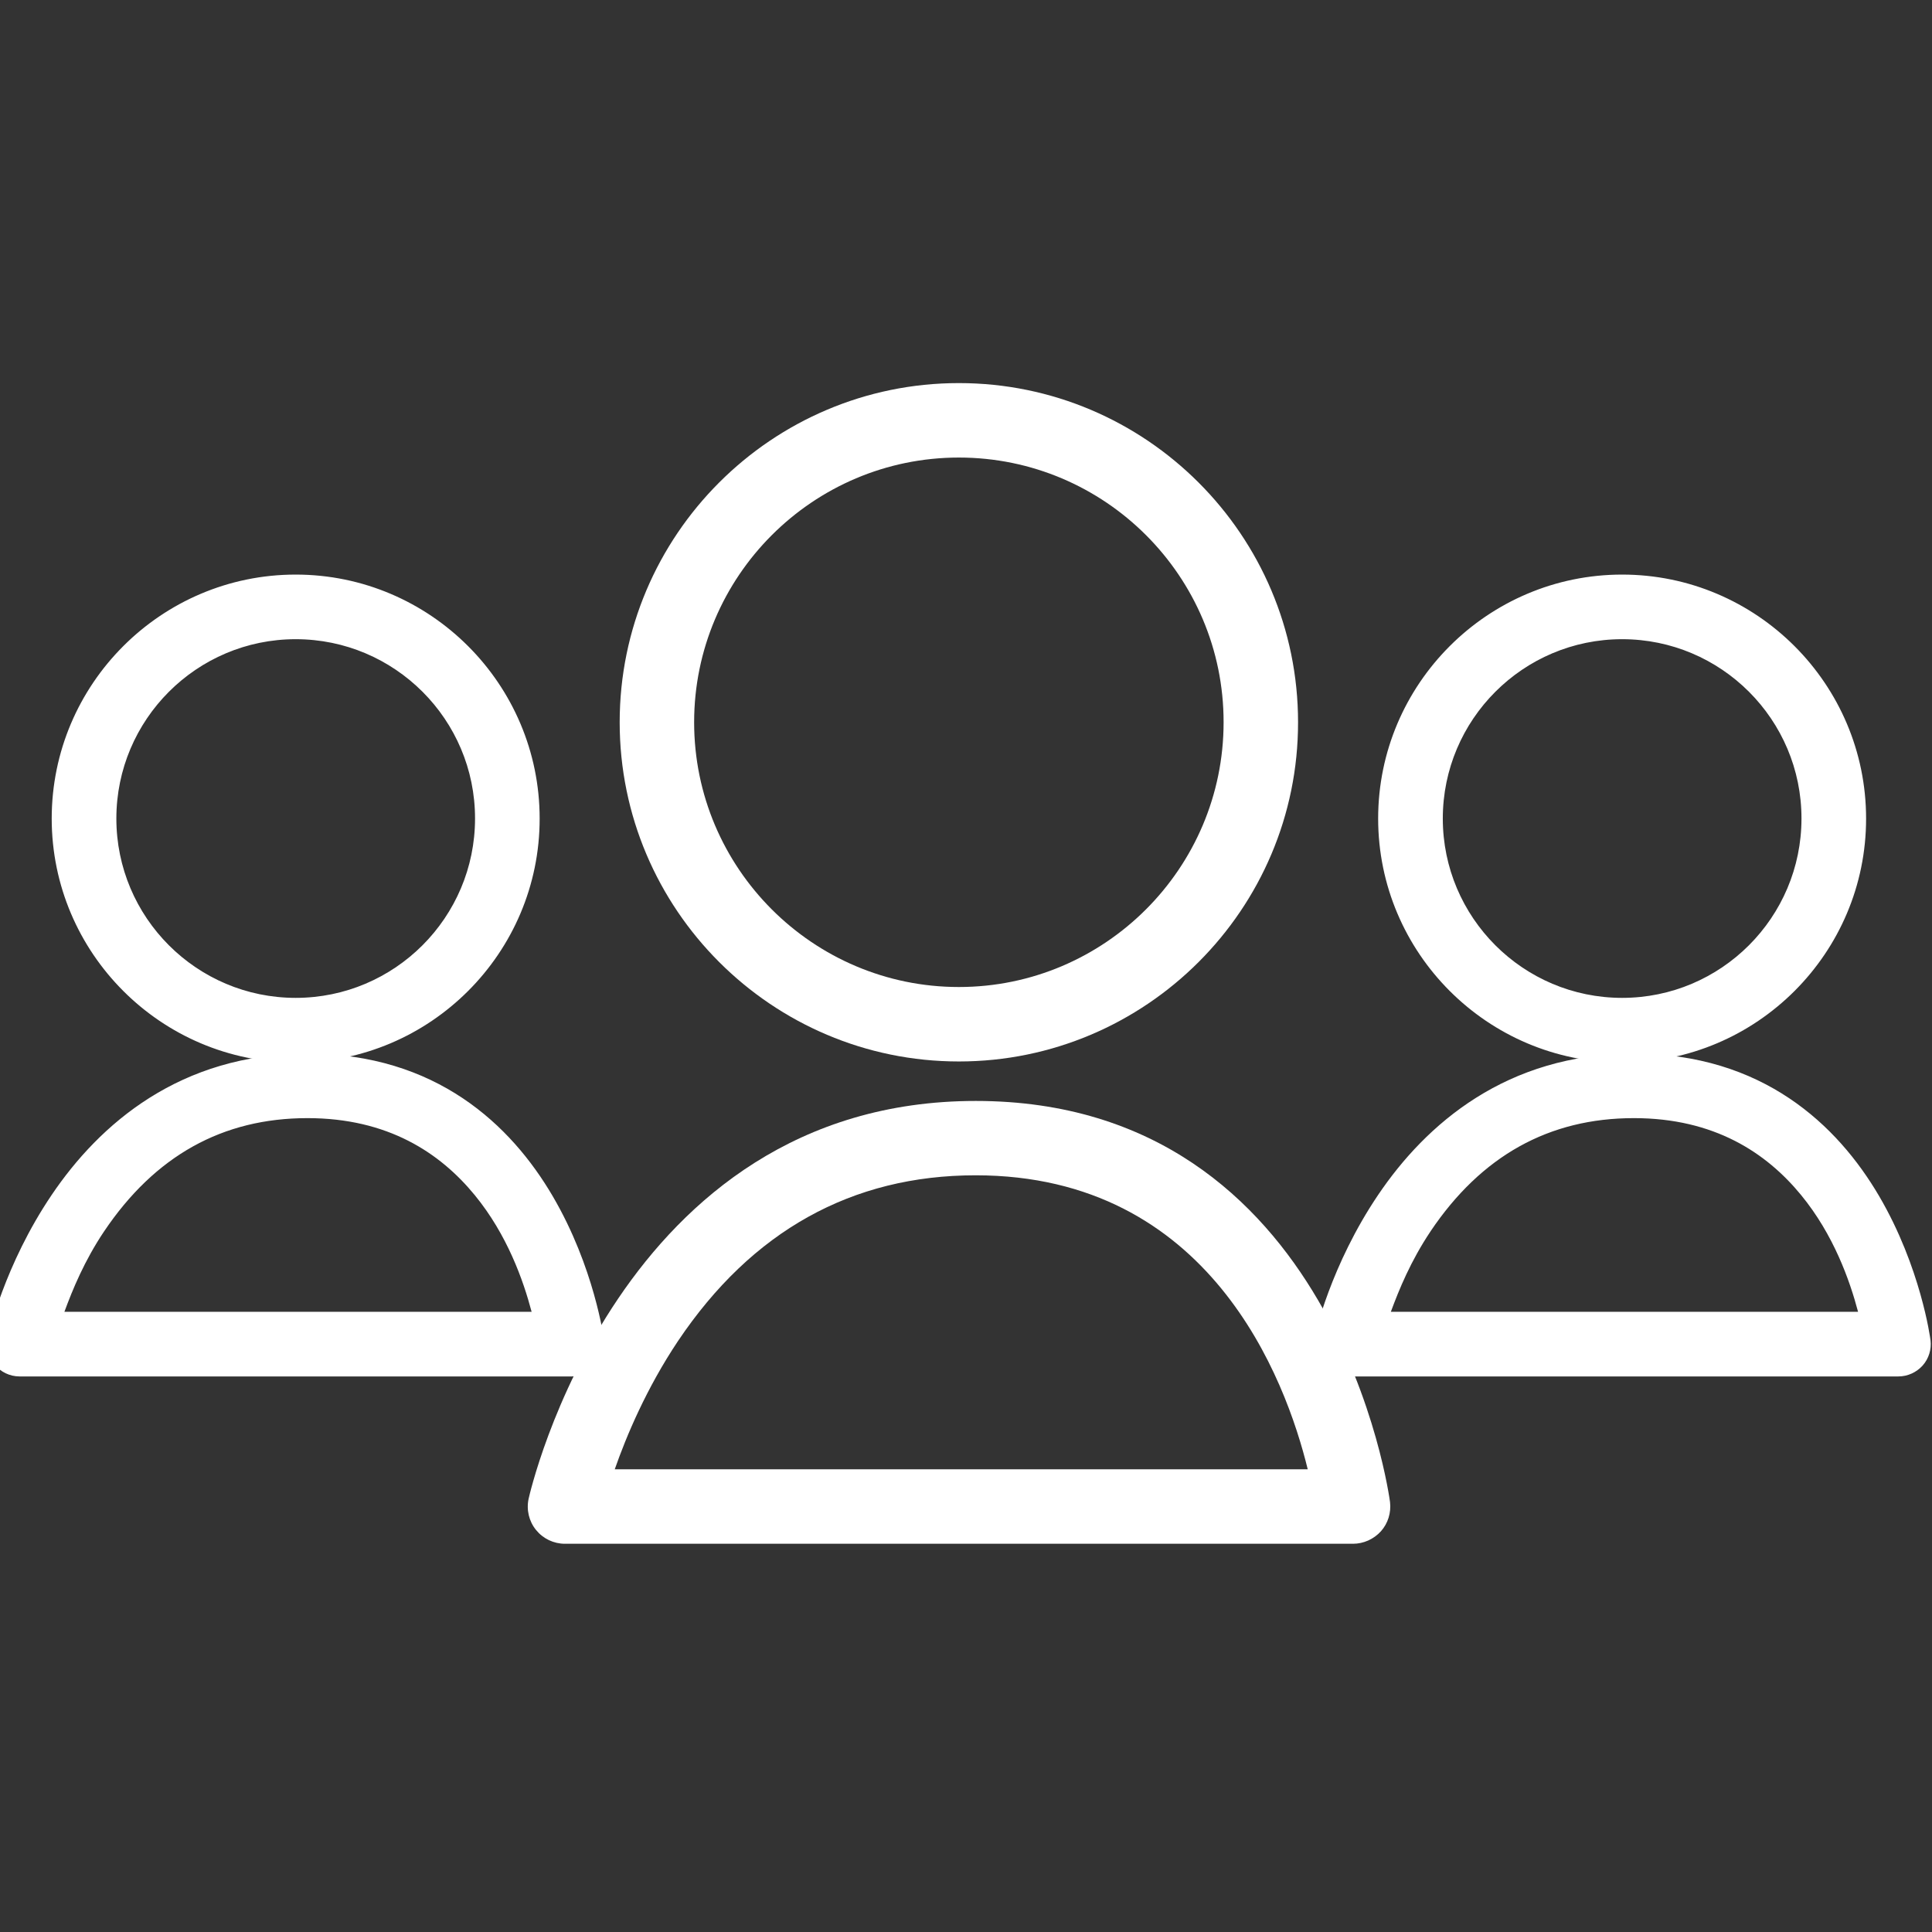
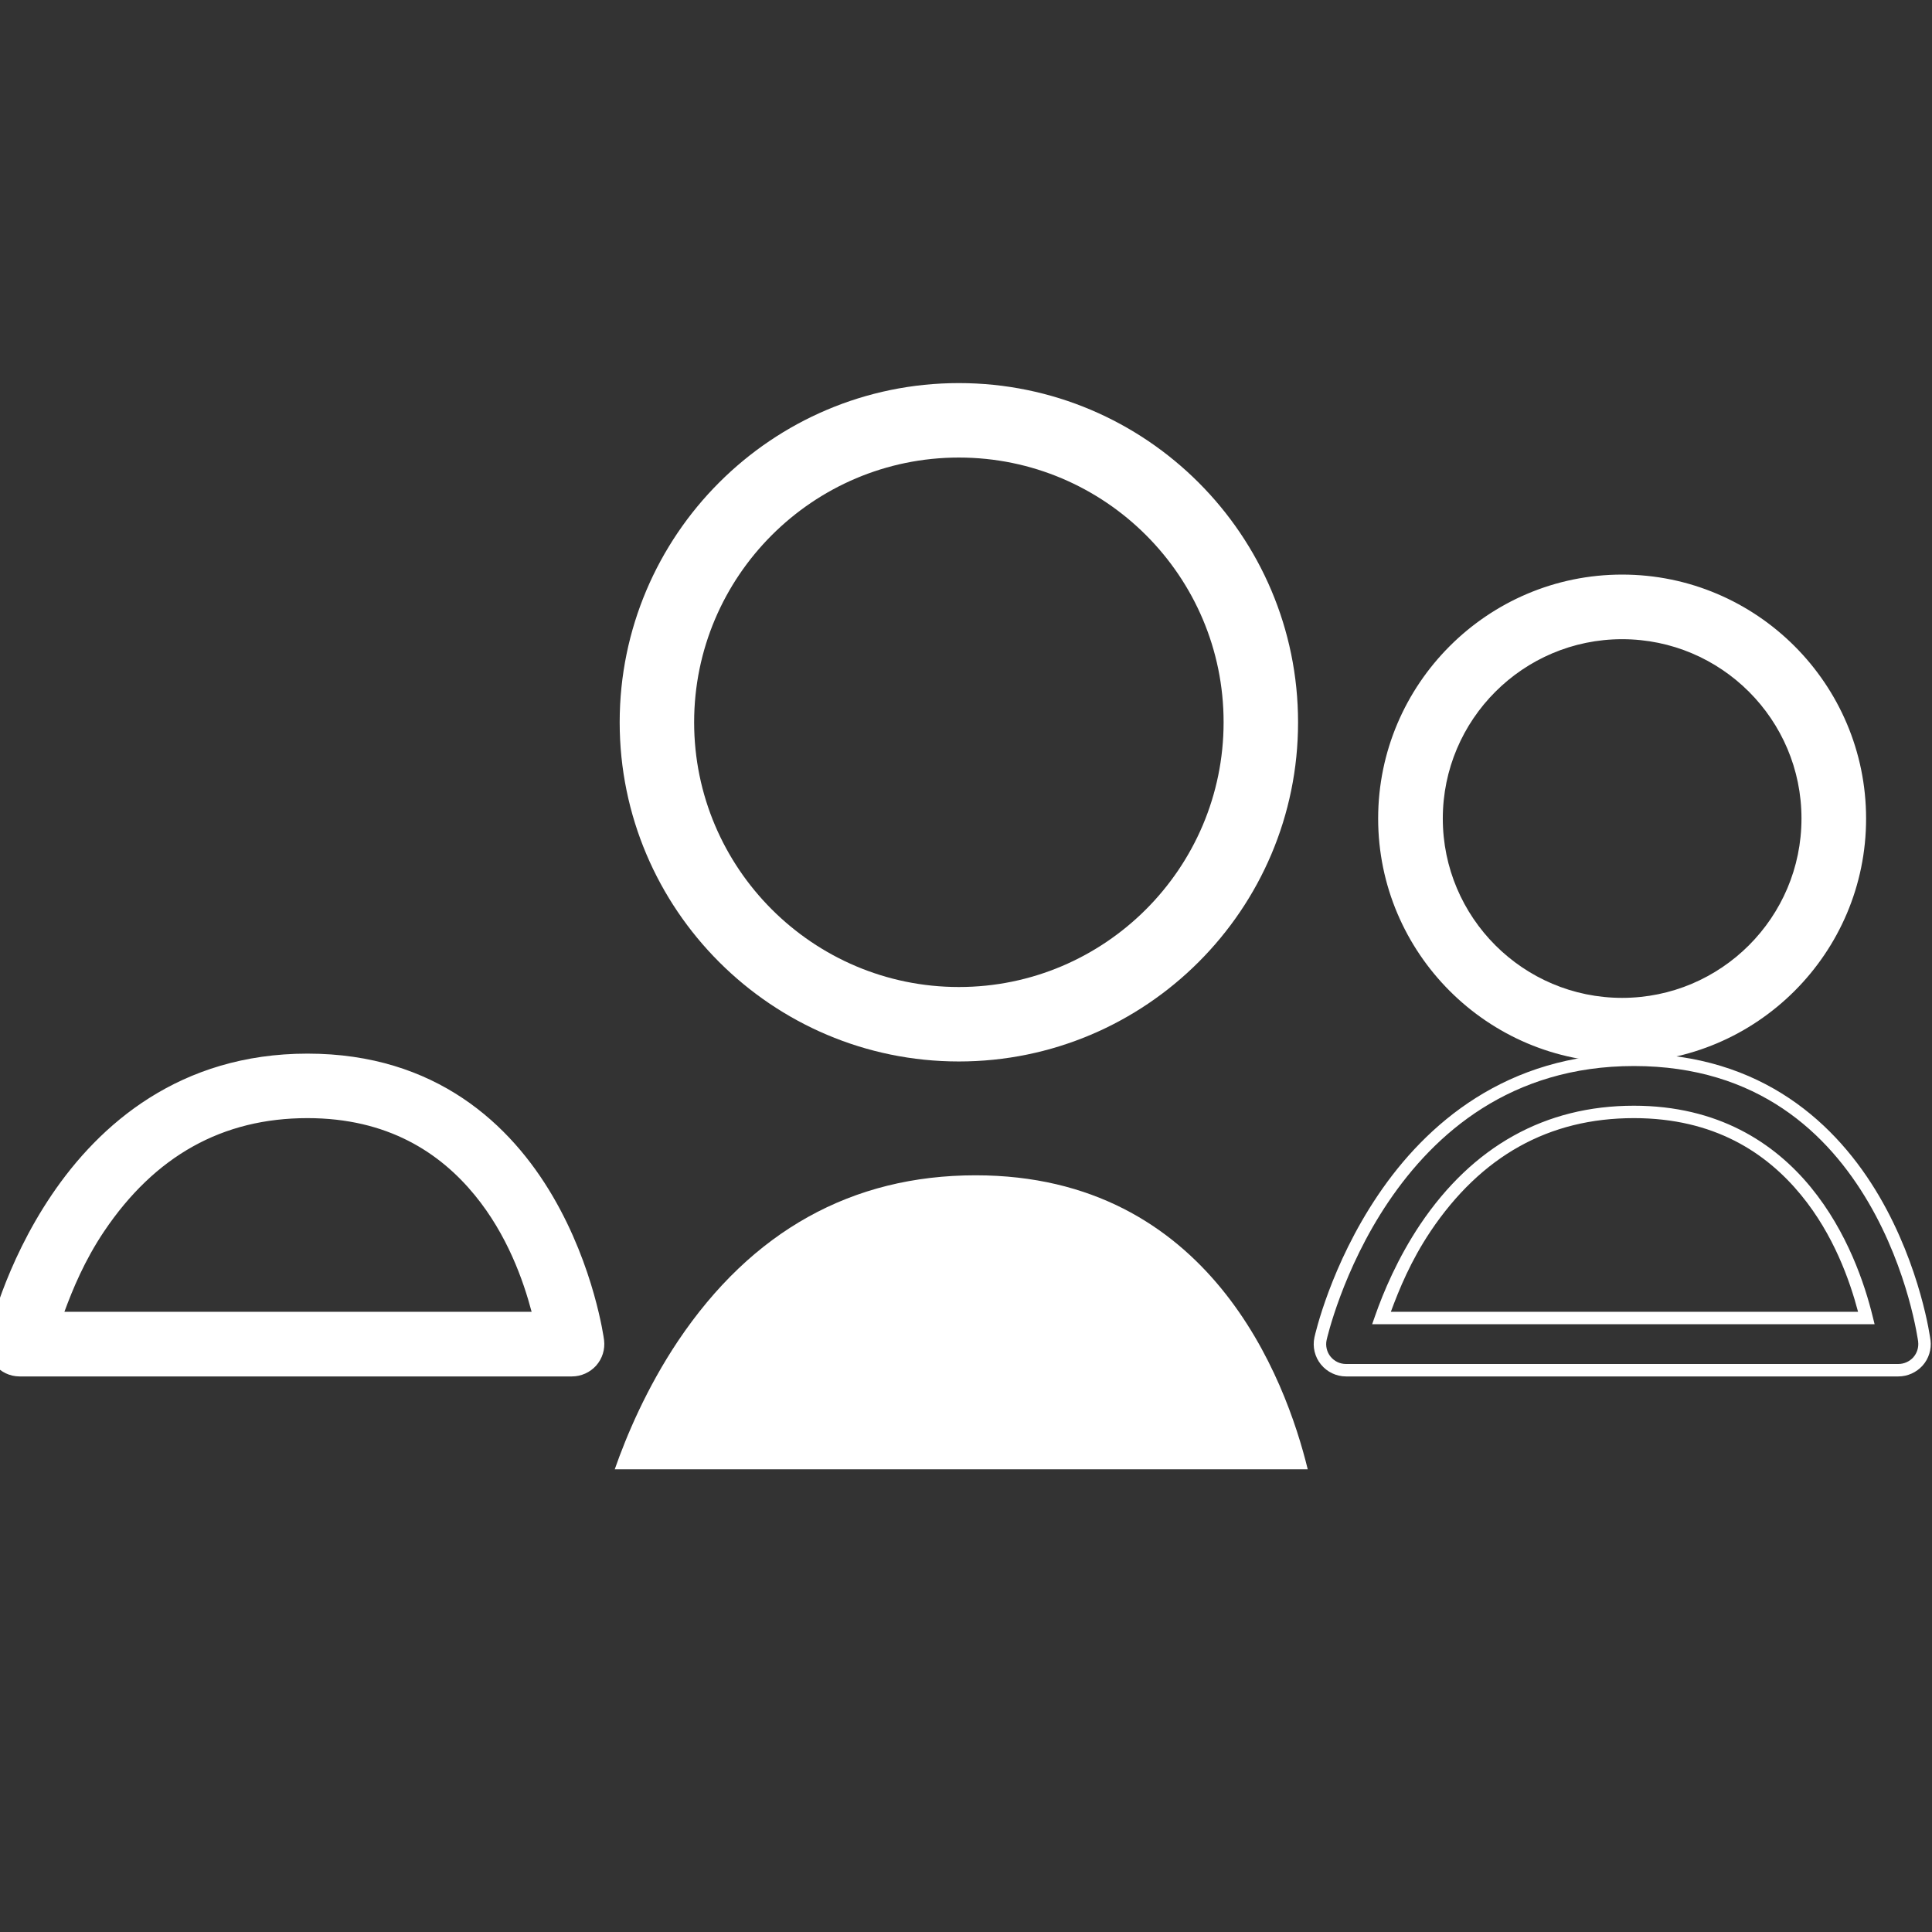
<svg xmlns="http://www.w3.org/2000/svg" xmlns:ns1="http://sodipodi.sourceforge.net/DTD/sodipodi-0.dtd" xmlns:ns2="http://www.inkscape.org/namespaces/inkscape" ns1:docname="Community-whiteStroke.svg" ns2:version="1.0 (4035a4fb49, 2020-05-01)" width="32.0px" height="32.0px" viewBox="0 0 32.0 32.0" version="1.1" id="SVGRoot">
  <rect x="0" y="0" width="32.0" height="32.0" fill="#333333" stroke="none" />
  <defs id="defs6312" />
  <ns1:namedview ns2:window-maximized="0" ns2:window-y="264" ns2:window-x="2552" ns2:window-height="1080" ns2:window-width="1444" showgrid="true" ns2:document-rotation="0" ns2:current-layer="g380" ns2:document-units="px" ns2:cy="38.11722" ns2:cx="17.088627" ns2:zoom="8.0000004" ns2:pageshadow="2" ns2:pageopacity="0.0" borderopacity="1.0" bordercolor="#666666" pagecolor="#ffffff" id="base">
    <ns2:grid type="xygrid" id="grid6882" />
  </ns1:namedview>
  <g id="layer1" ns2:groupmode="layer" ns2:label="Layer 1">
    <g transform="matrix(0.342,0,0,0.342,-212.227,-68.284)" id="g380">
      <path d="m 666.985,251.068 c -9.058,0 -16.427,-7.369 -16.427,-16.427 0,-9.058 7.369,-16.427 16.427,-16.427 9.058,0 16.427,7.369 16.427,16.427 0.006,9.058 -7.369,16.427 -16.427,16.427 z m 0,-29.248 c -7.069,0 -12.821,5.752 -12.821,12.821 0,7.068 5.752,12.821 12.821,12.821 7.069,0 12.821,-5.752 12.821,-12.821 0.006,-7.069 -5.746,-12.821 -12.821,-12.821 z" id="path376" style="stroke-width:0.601;fill:#ffffff" />
-       <path d="m 686.069,274.426 h -38.161 c -0.547,0 -1.058,-0.246 -1.4,-0.667 -0.343,-0.421 -0.475,-0.98 -0.361,-1.509 0.042,-0.192 4.322,-19.27 21.656,-19.27 17.467,0 20.039,19.234 20.063,19.426 0.06,0.511 -0.096,1.028 -0.439,1.413 -0.349,0.385 -0.841,0.607 -1.358,0.607 z m -35.751,-3.606 h 33.563 c -1.07,-4.376 -4.742,-14.239 -16.084,-14.239 -5.993,0 -10.837,2.699 -14.413,8.024 -1.527,2.284 -2.5,4.598 -3.065,6.215 z" id="path378" style="stroke-width:0.602;stroke-miterlimit:4;stroke-dasharray:none;fill:#ffffff" />
+       <path d="m 686.069,274.426 h -38.161 z m -35.751,-3.606 h 33.563 c -1.07,-4.376 -4.742,-14.239 -16.084,-14.239 -5.993,0 -10.837,2.699 -14.413,8.024 -1.527,2.284 -2.5,4.598 -3.065,6.215 z" id="path378" style="stroke-width:0.602;stroke-miterlimit:4;stroke-dasharray:none;fill:#ffffff" />
      <g style="opacity:1;fill:#ffffff" id="g838">
-         <path id="path840" d="m 634.867,250.817 c -6.349,0 -11.514,-5.165 -11.514,-11.514 0,-6.349 5.165,-11.514 11.514,-11.514 6.349,0 11.514,5.165 11.514,11.514 0.005,6.349 -5.165,11.514 -11.514,11.514 z m 0,-20.501 c -4.955,0 -8.987,4.032 -8.987,8.987 0,4.955 4.032,8.987 8.987,8.987 4.955,0 8.987,-4.032 8.987,-8.987 0.005,-4.955 -4.028,-8.987 -8.987,-8.987 z" style="color:#000000;font-style:normal;font-variant:normal;font-weight:normal;font-stretch:normal;font-size:medium;line-height:normal;font-family:sans-serif;font-variant-ligatures:normal;font-variant-position:normal;font-variant-caps:normal;font-variant-numeric:normal;font-variant-alternates:normal;font-variant-east-asian:normal;font-feature-settings:normal;font-variation-settings:normal;text-indent:0;text-align:start;text-decoration:none;text-decoration-line:none;text-decoration-style:solid;text-decoration-color:#000000;letter-spacing:normal;word-spacing:normal;text-transform:none;writing-mode:lr-tb;direction:ltr;text-orientation:mixed;dominant-baseline:auto;baseline-shift:baseline;text-anchor:start;white-space:normal;shape-padding:0;shape-margin:0;inline-size:0;clip-rule:nonzero;display:inline;overflow:visible;visibility:visible;isolation:auto;mix-blend-mode:normal;color-interpolation:sRGB;color-interpolation-filters:linearRGB;solid-color:#000000;solid-opacity:1;vector-effect:none;fill:#ffffff;fill-opacity:1;fill-rule:nonzero;stroke-width:0.602;stroke-linecap:butt;stroke-linejoin:miter;stroke-miterlimit:4;stroke-dasharray:none;stroke-dashoffset:0;stroke-opacity:1;color-rendering:auto;image-rendering:auto;shape-rendering:auto;text-rendering:auto;enable-background:accumulate;stop-color:#000000;stop-opacity:1;stroke:none" />
-         <path id="path842" d="M 634.867 227.488 C 628.355 227.488 623.051 232.79 623.051 239.303 C 623.051 245.815 628.355 251.119 634.867 251.119 C 641.38 251.119 646.687 245.815 646.682 239.303 C 646.682 232.79 641.38 227.488 634.867 227.488 z M 634.867 228.09 C 641.053 228.09 646.08 233.117 646.08 239.303 C 646.085 245.488 641.053 250.516 634.867 250.516 C 628.681 250.516 623.654 245.489 623.654 239.303 C 623.654 233.117 628.681 228.09 634.867 228.09 z M 634.867 230.016 C 629.749 230.016 625.58 234.185 625.58 239.303 C 625.58 244.421 629.749 248.59 634.867 248.59 C 639.985 248.59 644.154 244.421 644.154 239.303 C 644.159 234.185 639.989 230.016 634.867 230.016 z M 634.867 230.617 C 639.663 230.617 643.558 234.512 643.553 239.303 C 643.553 244.094 639.659 247.988 634.867 247.988 C 630.076 247.988 626.182 244.094 626.182 239.303 C 626.182 234.511 630.076 230.617 634.867 230.617 z " style="color:#000000;font-style:normal;font-variant:normal;font-weight:normal;font-stretch:normal;font-size:medium;line-height:normal;font-family:sans-serif;font-variant-ligatures:normal;font-variant-position:normal;font-variant-caps:normal;font-variant-numeric:normal;font-variant-alternates:normal;font-variant-east-asian:normal;font-feature-settings:normal;font-variation-settings:normal;text-indent:0;text-align:start;text-decoration:none;text-decoration-line:none;text-decoration-style:solid;text-decoration-color:#000000;letter-spacing:normal;word-spacing:normal;text-transform:none;writing-mode:lr-tb;direction:ltr;text-orientation:mixed;dominant-baseline:auto;baseline-shift:baseline;text-anchor:start;white-space:normal;shape-padding:0;shape-margin:0;inline-size:0;clip-rule:nonzero;display:inline;overflow:visible;visibility:visible;isolation:auto;mix-blend-mode:normal;color-interpolation:sRGB;color-interpolation-filters:linearRGB;solid-color:#000000;solid-opacity:1;vector-effect:none;fill-opacity:1;fill-rule:nonzero;stroke-width:0.602;stroke-linecap:butt;stroke-linejoin:miter;stroke-miterlimit:4;stroke-dasharray:none;stroke-dashoffset:0;stroke-opacity:1;color-rendering:auto;image-rendering:auto;shape-rendering:auto;text-rendering:auto;enable-background:accumulate;stop-color:#000000;stop-opacity:1;stroke:none;fill:#ffffff" />
-       </g>
+         </g>
      <g style="opacity:1;fill:#ffffff" id="g844">
        <path id="path846" d="m 648.244,266.021 h -26.749 c -0.383,0 -0.742,-0.173 -0.982,-0.468 -0.24,-0.295 -0.333,-0.687 -0.253,-1.058 0.029,-0.135 3.029,-13.507 15.18,-13.507 12.243,0 14.047,13.482 14.063,13.617 0.042,0.358 -0.068,0.72 -0.308,0.99 -0.244,0.27 -0.59,0.426 -0.952,0.426 z m -25.06,-2.528 h 23.526 c -0.75,-3.067 -3.324,-9.981 -11.274,-9.981 -4.2,0 -7.596,1.892 -10.103,5.625 -1.07,1.601 -1.753,3.223 -2.149,4.356 z" style="color:#000000;font-style:normal;font-variant:normal;font-weight:normal;font-stretch:normal;font-size:medium;line-height:normal;font-family:sans-serif;font-variant-ligatures:normal;font-variant-position:normal;font-variant-caps:normal;font-variant-numeric:normal;font-variant-alternates:normal;font-variant-east-asian:normal;font-feature-settings:normal;font-variation-settings:normal;text-indent:0;text-align:start;text-decoration:none;text-decoration-line:none;text-decoration-style:solid;text-decoration-color:#000000;letter-spacing:normal;word-spacing:normal;text-transform:none;writing-mode:lr-tb;direction:ltr;text-orientation:mixed;dominant-baseline:auto;baseline-shift:baseline;text-anchor:start;white-space:normal;shape-padding:0;shape-margin:0;inline-size:0;clip-rule:nonzero;display:inline;overflow:visible;visibility:visible;isolation:auto;mix-blend-mode:normal;color-interpolation:sRGB;color-interpolation-filters:linearRGB;solid-color:#000000;solid-opacity:1;vector-effect:none;fill:#ffffff;fill-opacity:1;fill-rule:nonzero;stroke-width:0.602;stroke-linecap:butt;stroke-linejoin:miter;stroke-miterlimit:4;stroke-dasharray:none;stroke-dashoffset:0;stroke-opacity:1;color-rendering:auto;image-rendering:auto;shape-rendering:auto;text-rendering:auto;enable-background:accumulate;stop-color:#000000;stop-opacity:1;stroke:none" />
        <path id="path848" d="M 635.439 250.688 C 629.254 250.688 625.362 254.112 623.055 257.523 C 620.747 260.935 619.993 264.313 619.967 264.432 C 619.867 264.892 619.981 265.375 620.279 265.742 C 620.576 266.106 621.02 266.322 621.494 266.322 L 648.244 266.322 C 648.693 266.322 649.12 266.128 649.42 265.797 L 649.42 265.795 C 649.719 265.459 649.855 265.012 649.803 264.57 L 649.803 264.568 C 649.793 264.492 649.678 263.639 649.311 262.338 C 648.943 261.037 648.325 259.317 647.316 257.594 C 645.299 254.148 641.672 250.688 635.439 250.688 z M 635.439 251.289 C 641.451 251.289 644.848 254.57 646.797 257.898 C 647.771 259.563 648.373 261.237 648.73 262.502 C 649.088 263.767 649.206 264.652 649.205 264.643 C 649.237 264.916 649.151 265.19 648.971 265.393 C 648.97 265.393 648.971 265.394 648.971 265.395 C 648.783 265.601 648.519 265.719 648.244 265.719 L 621.494 265.719 C 621.201 265.719 620.93 265.589 620.746 265.363 C 620.564 265.14 620.494 264.84 620.555 264.559 C 620.559 264.539 621.318 261.166 623.555 257.859 C 625.792 254.551 629.475 251.289 635.439 251.289 z M 635.436 253.211 C 631.145 253.211 627.633 255.171 625.082 258.969 C 623.993 260.599 623.302 262.242 622.9 263.393 L 622.76 263.793 L 623.184 263.793 L 647.094 263.793 L 647.002 263.422 C 646.621 261.862 645.781 259.327 644.006 257.162 C 642.231 254.997 639.498 253.211 635.436 253.211 z M 635.436 253.812 C 639.323 253.812 641.854 255.485 643.541 257.543 C 645.116 259.465 645.891 261.672 646.293 263.191 L 623.666 263.191 C 624.068 262.102 624.63 260.729 625.582 259.305 L 625.584 259.303 C 628.047 255.637 631.326 253.812 635.436 253.812 z " style="color:#000000;font-style:normal;font-variant:normal;font-weight:normal;font-stretch:normal;font-size:medium;line-height:normal;font-family:sans-serif;font-variant-ligatures:normal;font-variant-position:normal;font-variant-caps:normal;font-variant-numeric:normal;font-variant-alternates:normal;font-variant-east-asian:normal;font-feature-settings:normal;font-variation-settings:normal;text-indent:0;text-align:start;text-decoration:none;text-decoration-line:none;text-decoration-style:solid;text-decoration-color:#000000;letter-spacing:normal;word-spacing:normal;text-transform:none;writing-mode:lr-tb;direction:ltr;text-orientation:mixed;dominant-baseline:auto;baseline-shift:baseline;text-anchor:start;white-space:normal;shape-padding:0;shape-margin:0;inline-size:0;clip-rule:nonzero;display:inline;overflow:visible;visibility:visible;isolation:auto;mix-blend-mode:normal;color-interpolation:sRGB;color-interpolation-filters:linearRGB;solid-color:#000000;solid-opacity:1;vector-effect:none;fill-opacity:1;fill-rule:nonzero;stroke-width:0.602;stroke-linecap:butt;stroke-linejoin:miter;stroke-miterlimit:4;stroke-dasharray:none;stroke-dashoffset:0;stroke-opacity:1;color-rendering:auto;image-rendering:auto;shape-rendering:auto;text-rendering:auto;enable-background:accumulate;stop-color:#000000;stop-opacity:1;stroke:none;fill:#ffffff" />
      </g>
      <g style="opacity:1;fill:#ffffff" id="g850">
        <path id="path852" d="m 699.107,250.817 c -6.349,0 -11.514,-5.165 -11.514,-11.514 0,-6.349 5.165,-11.514 11.514,-11.514 6.349,0 11.514,5.165 11.514,11.514 0.005,6.349 -5.165,11.514 -11.514,11.514 z m 0,-20.501 c -4.955,0 -8.987,4.032 -8.987,8.987 0,4.955 4.032,8.987 8.987,8.987 4.955,0 8.987,-4.032 8.987,-8.987 0.005,-4.955 -4.028,-8.987 -8.987,-8.987 z" style="color:#000000;font-style:normal;font-variant:normal;font-weight:normal;font-stretch:normal;font-size:medium;line-height:normal;font-family:sans-serif;font-variant-ligatures:normal;font-variant-position:normal;font-variant-caps:normal;font-variant-numeric:normal;font-variant-alternates:normal;font-variant-east-asian:normal;font-feature-settings:normal;font-variation-settings:normal;text-indent:0;text-align:start;text-decoration:none;text-decoration-line:none;text-decoration-style:solid;text-decoration-color:#000000;letter-spacing:normal;word-spacing:normal;text-transform:none;writing-mode:lr-tb;direction:ltr;text-orientation:mixed;dominant-baseline:auto;baseline-shift:baseline;text-anchor:start;white-space:normal;shape-padding:0;shape-margin:0;inline-size:0;clip-rule:nonzero;display:inline;overflow:visible;visibility:visible;isolation:auto;mix-blend-mode:normal;color-interpolation:sRGB;color-interpolation-filters:linearRGB;solid-color:#000000;solid-opacity:1;vector-effect:none;fill:#ffffff;fill-opacity:1;fill-rule:nonzero;stroke-width:0.602;stroke-linecap:butt;stroke-linejoin:miter;stroke-miterlimit:4;stroke-dasharray:none;stroke-dashoffset:0;stroke-opacity:1;color-rendering:auto;image-rendering:auto;shape-rendering:auto;text-rendering:auto;enable-background:accumulate;stop-color:#000000;stop-opacity:1;stroke:none" />
        <path id="path854" d="M 699.107 227.488 C 692.595 227.488 687.291 232.79 687.291 239.303 C 687.291 245.815 692.595 251.119 699.107 251.119 C 705.62 251.119 710.927 245.815 710.922 239.303 C 710.922 232.79 705.62 227.488 699.107 227.488 z M 699.107 228.09 C 705.293 228.09 710.32 233.117 710.32 239.303 C 710.325 245.488 705.293 250.516 699.107 250.516 C 692.922 250.516 687.893 245.489 687.893 239.303 C 687.893 233.117 692.922 228.09 699.107 228.09 z M 699.107 230.016 C 693.989 230.016 689.818 234.185 689.818 239.303 C 689.818 244.421 693.989 248.59 699.107 248.59 C 704.225 248.59 708.395 244.421 708.395 239.303 C 708.4 234.185 704.229 230.016 699.107 230.016 z M 699.107 230.617 C 703.903 230.617 707.798 234.512 707.793 239.303 C 707.793 244.094 703.899 247.988 699.107 247.988 C 694.316 247.988 690.422 244.094 690.422 239.303 C 690.422 234.511 694.316 230.617 699.107 230.617 z " style="color:#000000;font-style:normal;font-variant:normal;font-weight:normal;font-stretch:normal;font-size:medium;line-height:normal;font-family:sans-serif;font-variant-ligatures:normal;font-variant-position:normal;font-variant-caps:normal;font-variant-numeric:normal;font-variant-alternates:normal;font-variant-east-asian:normal;font-feature-settings:normal;font-variation-settings:normal;text-indent:0;text-align:start;text-decoration:none;text-decoration-line:none;text-decoration-style:solid;text-decoration-color:#000000;letter-spacing:normal;word-spacing:normal;text-transform:none;writing-mode:lr-tb;direction:ltr;text-orientation:mixed;dominant-baseline:auto;baseline-shift:baseline;text-anchor:start;white-space:normal;shape-padding:0;shape-margin:0;inline-size:0;clip-rule:nonzero;display:inline;overflow:visible;visibility:visible;isolation:auto;mix-blend-mode:normal;color-interpolation:sRGB;color-interpolation-filters:linearRGB;solid-color:#000000;solid-opacity:1;vector-effect:none;fill-opacity:1;fill-rule:nonzero;stroke-width:0.602;stroke-linecap:butt;stroke-linejoin:miter;stroke-miterlimit:4;stroke-dasharray:none;stroke-dashoffset:0;stroke-opacity:1;color-rendering:auto;image-rendering:auto;shape-rendering:auto;text-rendering:auto;enable-background:accumulate;stop-color:#000000;stop-opacity:1;stroke:none;fill:#ffffff" />
      </g>
      <g style="opacity:1;fill:#ffffff" id="g856">
-         <path id="path858" d="m 712.484,266.021 h -26.749 c -0.383,0 -0.742,-0.173 -0.982,-0.468 -0.24,-0.295 -0.333,-0.687 -0.253,-1.058 0.029,-0.135 3.029,-13.507 15.18,-13.507 12.243,0 14.047,13.482 14.063,13.617 0.042,0.358 -0.068,0.72 -0.308,0.99 -0.244,0.27 -0.59,0.426 -0.952,0.426 z m -25.06,-2.528 h 23.526 c -0.75,-3.067 -3.324,-9.981 -11.274,-9.981 -4.2,0 -7.596,1.892 -10.103,5.625 -1.07,1.601 -1.753,3.223 -2.149,4.356 z" style="color:#000000;font-style:normal;font-variant:normal;font-weight:normal;font-stretch:normal;font-size:medium;line-height:normal;font-family:sans-serif;font-variant-ligatures:normal;font-variant-position:normal;font-variant-caps:normal;font-variant-numeric:normal;font-variant-alternates:normal;font-variant-east-asian:normal;font-feature-settings:normal;font-variation-settings:normal;text-indent:0;text-align:start;text-decoration:none;text-decoration-line:none;text-decoration-style:solid;text-decoration-color:#000000;letter-spacing:normal;word-spacing:normal;text-transform:none;writing-mode:lr-tb;direction:ltr;text-orientation:mixed;dominant-baseline:auto;baseline-shift:baseline;text-anchor:start;white-space:normal;shape-padding:0;shape-margin:0;inline-size:0;clip-rule:nonzero;display:inline;overflow:visible;visibility:visible;isolation:auto;mix-blend-mode:normal;color-interpolation:sRGB;color-interpolation-filters:linearRGB;solid-color:#000000;solid-opacity:1;vector-effect:none;fill:#ffffff;fill-opacity:1;fill-rule:nonzero;stroke-width:0.602;stroke-linecap:butt;stroke-linejoin:miter;stroke-miterlimit:4;stroke-dasharray:none;stroke-dashoffset:0;stroke-opacity:1;color-rendering:auto;image-rendering:auto;shape-rendering:auto;text-rendering:auto;enable-background:accumulate;stop-color:#000000;stop-opacity:1;stroke:none" />
        <path id="path860" d="M 699.68 250.688 C 693.494 250.688 689.602 254.112 687.295 257.523 C 684.987 260.935 684.231 264.313 684.205 264.432 C 684.106 264.892 684.221 265.375 684.52 265.742 C 684.816 266.106 685.261 266.322 685.734 266.322 L 712.484 266.322 C 712.933 266.322 713.358 266.128 713.658 265.797 L 713.66 265.797 L 713.66 265.795 C 713.959 265.459 714.095 265.012 714.043 264.57 L 714.043 264.568 L 714.041 264.568 C 714.031 264.492 713.919 263.639 713.551 262.338 C 713.183 261.037 712.565 259.317 711.557 257.594 C 709.539 254.148 705.912 250.688 699.68 250.688 z M 699.68 251.289 C 705.691 251.289 709.088 254.57 711.037 257.898 C 712.012 259.563 712.613 261.237 712.971 262.502 C 713.328 263.767 713.446 264.652 713.445 264.643 L 713.443 264.641 C 713.476 264.914 713.391 265.189 713.211 265.393 C 713.211 265.393 713.211 265.394 713.211 265.395 C 713.023 265.601 712.759 265.719 712.484 265.719 L 685.734 265.719 C 685.441 265.719 685.17 265.589 684.986 265.363 C 684.805 265.14 684.734 264.84 684.795 264.559 C 684.799 264.539 685.557 261.166 687.793 257.859 C 690.03 254.551 693.715 251.289 699.68 251.289 z M 699.676 253.211 C 695.385 253.211 691.873 255.171 689.322 258.969 C 688.233 260.599 687.543 262.242 687.141 263.393 L 687 263.793 L 687.424 263.793 L 711.334 263.793 L 711.242 263.422 C 710.861 261.862 710.021 259.327 708.246 257.162 C 706.471 254.997 703.738 253.211 699.676 253.211 z M 699.676 253.812 C 703.564 253.812 706.092 255.485 707.779 257.543 C 709.354 259.465 710.131 261.672 710.533 263.191 L 687.906 263.191 C 688.308 262.102 688.87 260.729 689.822 259.305 L 689.822 259.303 C 692.285 255.636 695.566 253.812 699.676 253.812 z " style="color:#000000;font-style:normal;font-variant:normal;font-weight:normal;font-stretch:normal;font-size:medium;line-height:normal;font-family:sans-serif;font-variant-ligatures:normal;font-variant-position:normal;font-variant-caps:normal;font-variant-numeric:normal;font-variant-alternates:normal;font-variant-east-asian:normal;font-feature-settings:normal;font-variation-settings:normal;text-indent:0;text-align:start;text-decoration:none;text-decoration-line:none;text-decoration-style:solid;text-decoration-color:#000000;letter-spacing:normal;word-spacing:normal;text-transform:none;writing-mode:lr-tb;direction:ltr;text-orientation:mixed;dominant-baseline:auto;baseline-shift:baseline;text-anchor:start;white-space:normal;shape-padding:0;shape-margin:0;inline-size:0;clip-rule:nonzero;display:inline;overflow:visible;visibility:visible;isolation:auto;mix-blend-mode:normal;color-interpolation:sRGB;color-interpolation-filters:linearRGB;solid-color:#000000;solid-opacity:1;vector-effect:none;fill-opacity:1;fill-rule:nonzero;stroke-width:0.602;stroke-linecap:butt;stroke-linejoin:miter;stroke-miterlimit:4;stroke-dasharray:none;stroke-dashoffset:0;stroke-opacity:1;color-rendering:auto;image-rendering:auto;shape-rendering:auto;text-rendering:auto;enable-background:accumulate;stop-color:#000000;stop-opacity:1;stroke:none;fill:#ffffff" />
      </g>
    </g>
  </g>
</svg>